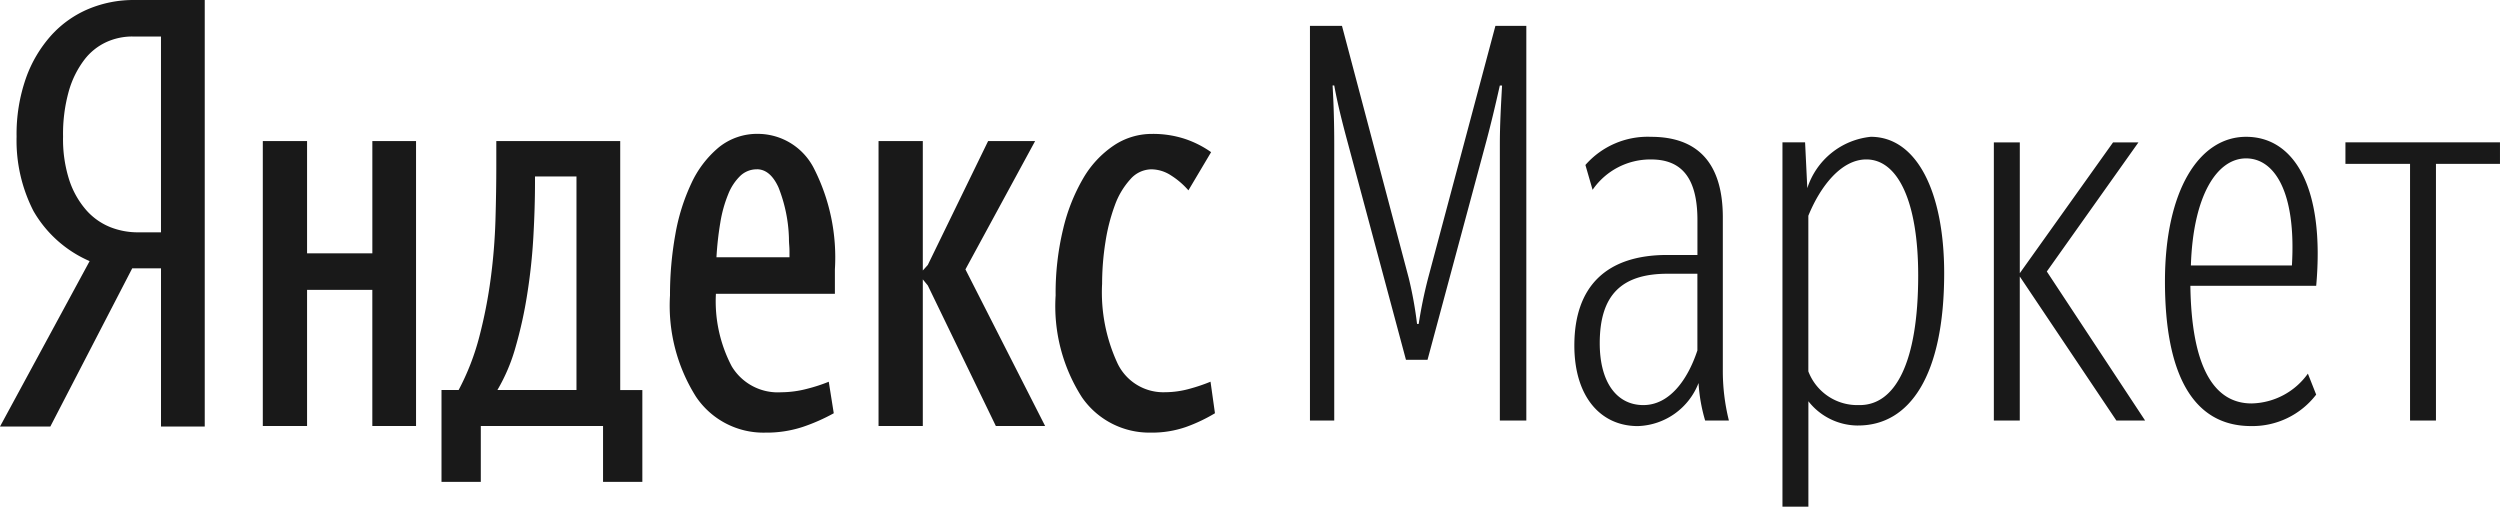
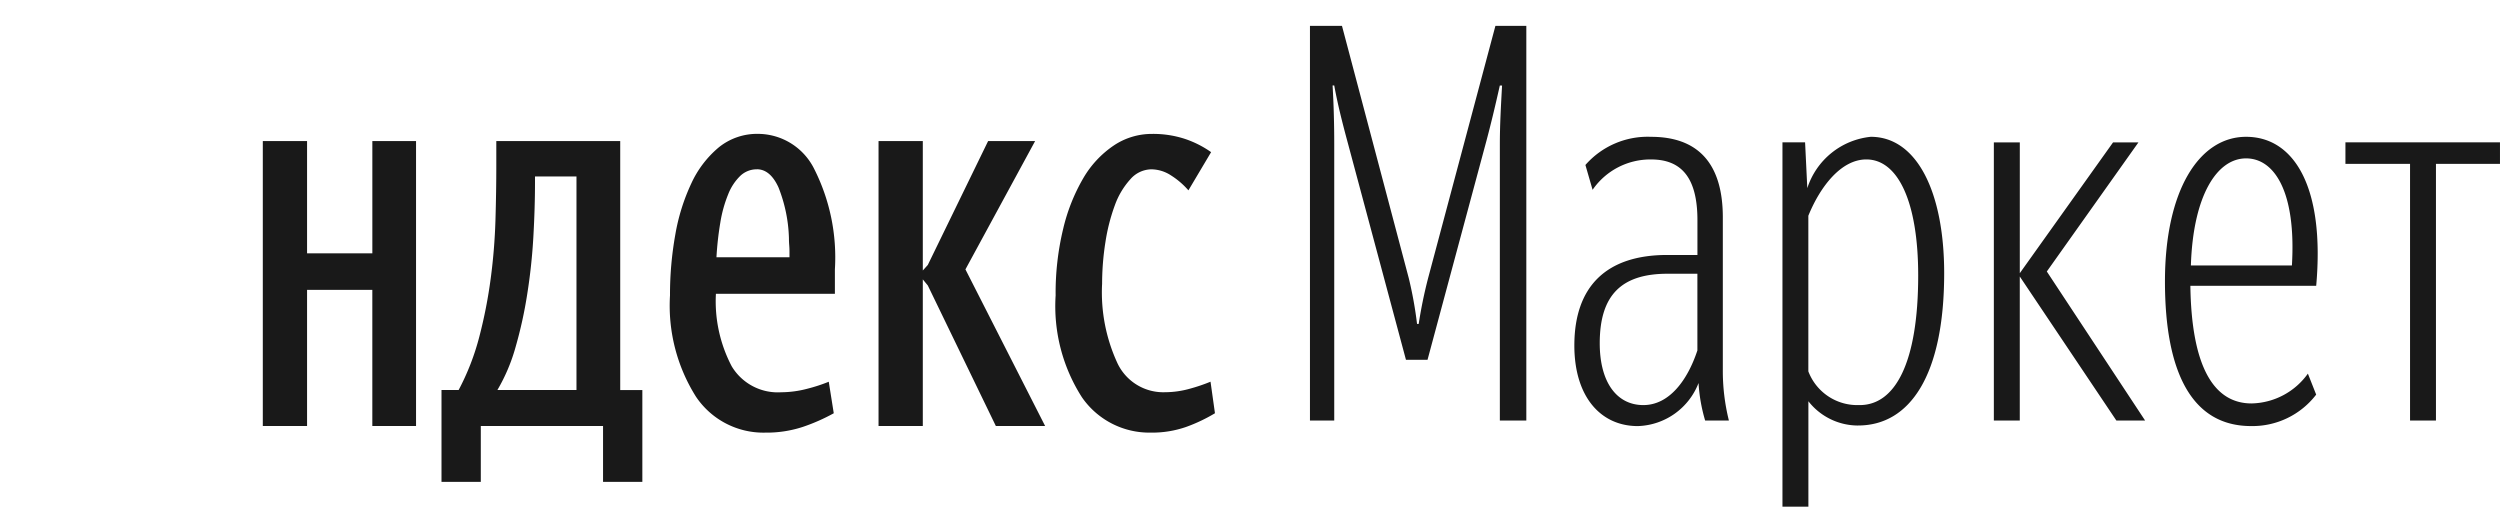
<svg xmlns="http://www.w3.org/2000/svg" id="Слой_1" data-name="Слой 1" viewBox="0 0 115 23.306">
  <title>yandex logo</title>
  <g id="Слой_1-2" data-name="Слой 1-2">
-     <path d="M23.92,5.026H22.598a2.879,2.879,0,0,0-1.184.254,2.692,2.692,0,0,0-1.018.814A4.34,4.34,0,0,0,19.682,7.533a7.281,7.281,0,0,0-.266,2.098,6.12,6.12,0,0,0,.293,2.023,3.993,3.993,0,0,0,.777,1.363,2.924,2.924,0,0,0,1.094.775,3.411,3.411,0,0,0,1.273.242h1.067ZM18.83,22.968H16.515L20.638,15.358a5.496,5.496,0,0,1-2.583-2.303,7.108,7.108,0,0,1-.777-3.423,7.76,7.76,0,0,1,.433-2.697A5.88,5.88,0,0,1,18.882,4.963a4.838,4.838,0,0,1,1.717-1.209A5.366,5.366,0,0,1,22.675,3.347h3.258V22.968h-2.012V15.689H22.598Z" transform="translate(-16.515 -3.347)" style="fill:#191919" />
    <path d="M46.061,25.513H44.255V22.943H38.632v2.57H36.824V21.288H37.612a11.207,11.207,0,0,0,.956-2.469,22.097,22.097,0,0,0,.521-2.672,26.308,26.308,0,0,0,.217-2.672q.039-1.324.039-2.52V9.837H45.045V21.289h1.018v4.224Zm8.806-3.156a8.685,8.685,0,0,1-1.412.624,5.341,5.341,0,0,1-1.744.267,3.736,3.736,0,0,1-3.181-1.653A7.85,7.85,0,0,1,47.335,16.937a15.718,15.718,0,0,1,.242-2.786,9.204,9.204,0,0,1,.739-2.368,4.738,4.738,0,0,1,1.259-1.654,2.804,2.804,0,0,1,1.831-.624,2.897,2.897,0,0,1,2.545,1.579,9.024,9.024,0,0,1,.969,4.657v1.12h-5.473a6.434,6.434,0,0,0,.725,3.333,2.472,2.472,0,0,0,2.278,1.197,4.749,4.749,0,0,0,1.208-.164,7.436,7.436,0,0,0,.98-.32l.23,1.451Zm-3.538-11.222a1.098,1.098,0,0,0-.763.304,2.413,2.413,0,0,0-.558.854,5.896,5.896,0,0,0-.357,1.285A14.463,14.463,0,0,0,49.472,15.181h3.359v-.279q0-.128-.012-.281c-.008-.102-.013-.212-.013-.331a6.831,6.831,0,0,0-.484-2.33c-.254-.55-.585-.827-.992-.827Zm-8.296.33v9.823H39.395a8.276,8.276,0,0,0,.839-1.985,19.679,19.679,0,0,0,.534-2.43,26.191,26.191,0,0,0,.281-2.622q.076-1.336.076-2.532v-.254ZM35.653,9.836V22.943H33.642V16.682H30.64V22.942h-2.036V9.835h2.036v5.166h3.003V9.836h2.011Zm28.937,13.107H62.324l-3.13-6.465-.23-.279V22.942h-2.036V9.835h2.036v5.955l.23-.255L61.969,9.835h2.162l-3.206,5.904,3.665,7.202Zm2.62-6.516a7.751,7.751,0,0,0,.713,3.639,2.333,2.333,0,0,0,2.189,1.323,4.237,4.237,0,0,0,1.145-.164,7.944,7.944,0,0,0,.942-.32l.204,1.451a7.509,7.509,0,0,1-1.31.624,4.731,4.731,0,0,1-1.642.267,3.766,3.766,0,0,1-3.169-1.628A7.771,7.771,0,0,1,65.074,16.937a12.555,12.555,0,0,1,.345-3.054,8.461,8.461,0,0,1,.928-2.341,4.614,4.614,0,0,1,1.4-1.501,3.137,3.137,0,0,1,1.757-.534,4.698,4.698,0,0,1,1.514.228,4.629,4.629,0,0,1,1.208.611l-1.044,1.757a3.623,3.623,0,0,0-.802-.688,1.676,1.676,0,0,0-.903-.279,1.304,1.304,0,0,0-.966.457,3.584,3.584,0,0,0-.713,1.196,8.645,8.645,0,0,0-.433,1.693,12.296,12.296,0,0,0-.153,1.946Zm13.981,3.471h.99L84.899,9.794c.202-.762.38-1.498.608-2.514h.103c-.051.915-.102,1.828-.102,2.693v12.719h1.218V4.537H85.304L82.208,16.141a21.191,21.191,0,0,0-.433,2.107h-.076a17.864,17.864,0,0,0-.381-2.107L78.246,4.537H76.773V22.691h1.117V9.972c0-.915-.025-1.829-.076-2.693h.076c.153.837.356,1.65.61,2.59l2.689,10.028Zm10.917,2.083c1.194,0,2.032-1.141,2.487-2.514V15.939H93.225c-2.107,0-3.122.965-3.122,3.198C90.103,20.94,90.891,21.981,92.109,21.981Zm2.844.711a7.612,7.612,0,0,1-.304-1.726,3.097,3.097,0,0,1-2.794,1.981c-1.726,0-2.919-1.371-2.919-3.707,0-2.742,1.498-4.164,4.266-4.164h1.396V13.476c0-1.956-.736-2.794-2.132-2.794a3.222,3.222,0,0,0-2.691,1.397l-.33-1.143a3.806,3.806,0,0,1,3.021-1.295c2.107,0,3.3,1.168,3.3,3.707v6.982a9.421,9.421,0,0,0,.279,2.361H94.952Zm7.109-.711c1.625,0,2.691-1.929,2.691-5.967,0-3.352-.914-5.333-2.387-5.333-1.143,0-2.107,1.219-2.666,2.59v7.159a2.407,2.407,0,0,0,2.361,1.549Zm-.076.94a2.9,2.9,0,0,1-2.284-1.117V26.653H98.508V9.895h1.041l.102,2.107a3.432,3.432,0,0,1,2.919-2.362c2.133,0,3.377,2.565,3.377,6.272,0,4.696-1.575,7.008-3.961,7.008Zm7.44-6.855,4.443,6.625h1.322l-4.521-6.855,4.215-5.94h-1.167l-4.291,6.018V9.896H108.232V22.692h1.193V16.064Zm13.253,4.468.381.965a3.693,3.693,0,0,1-2.995,1.447c-2.717,0-3.961-2.463-3.961-6.653s1.574-6.653,3.732-6.653c2.208,0,3.631,2.311,3.225,6.855h-5.788c.049,3.505.965,5.41,2.818,5.41a3.261,3.261,0,0,0,2.589-1.373Zm-2.844-9.901c-1.346,0-2.438,1.726-2.538,4.926h4.647c.204-3.404-.813-4.926-2.107-4.926Zm11.68.253V9.895h-7.109V10.885h2.972V22.69h1.192V10.886h2.946Z" transform="translate(-16.515 -3.347)" style="fill:#191919;fill-rule:evenodd" />
  </g>
</svg>